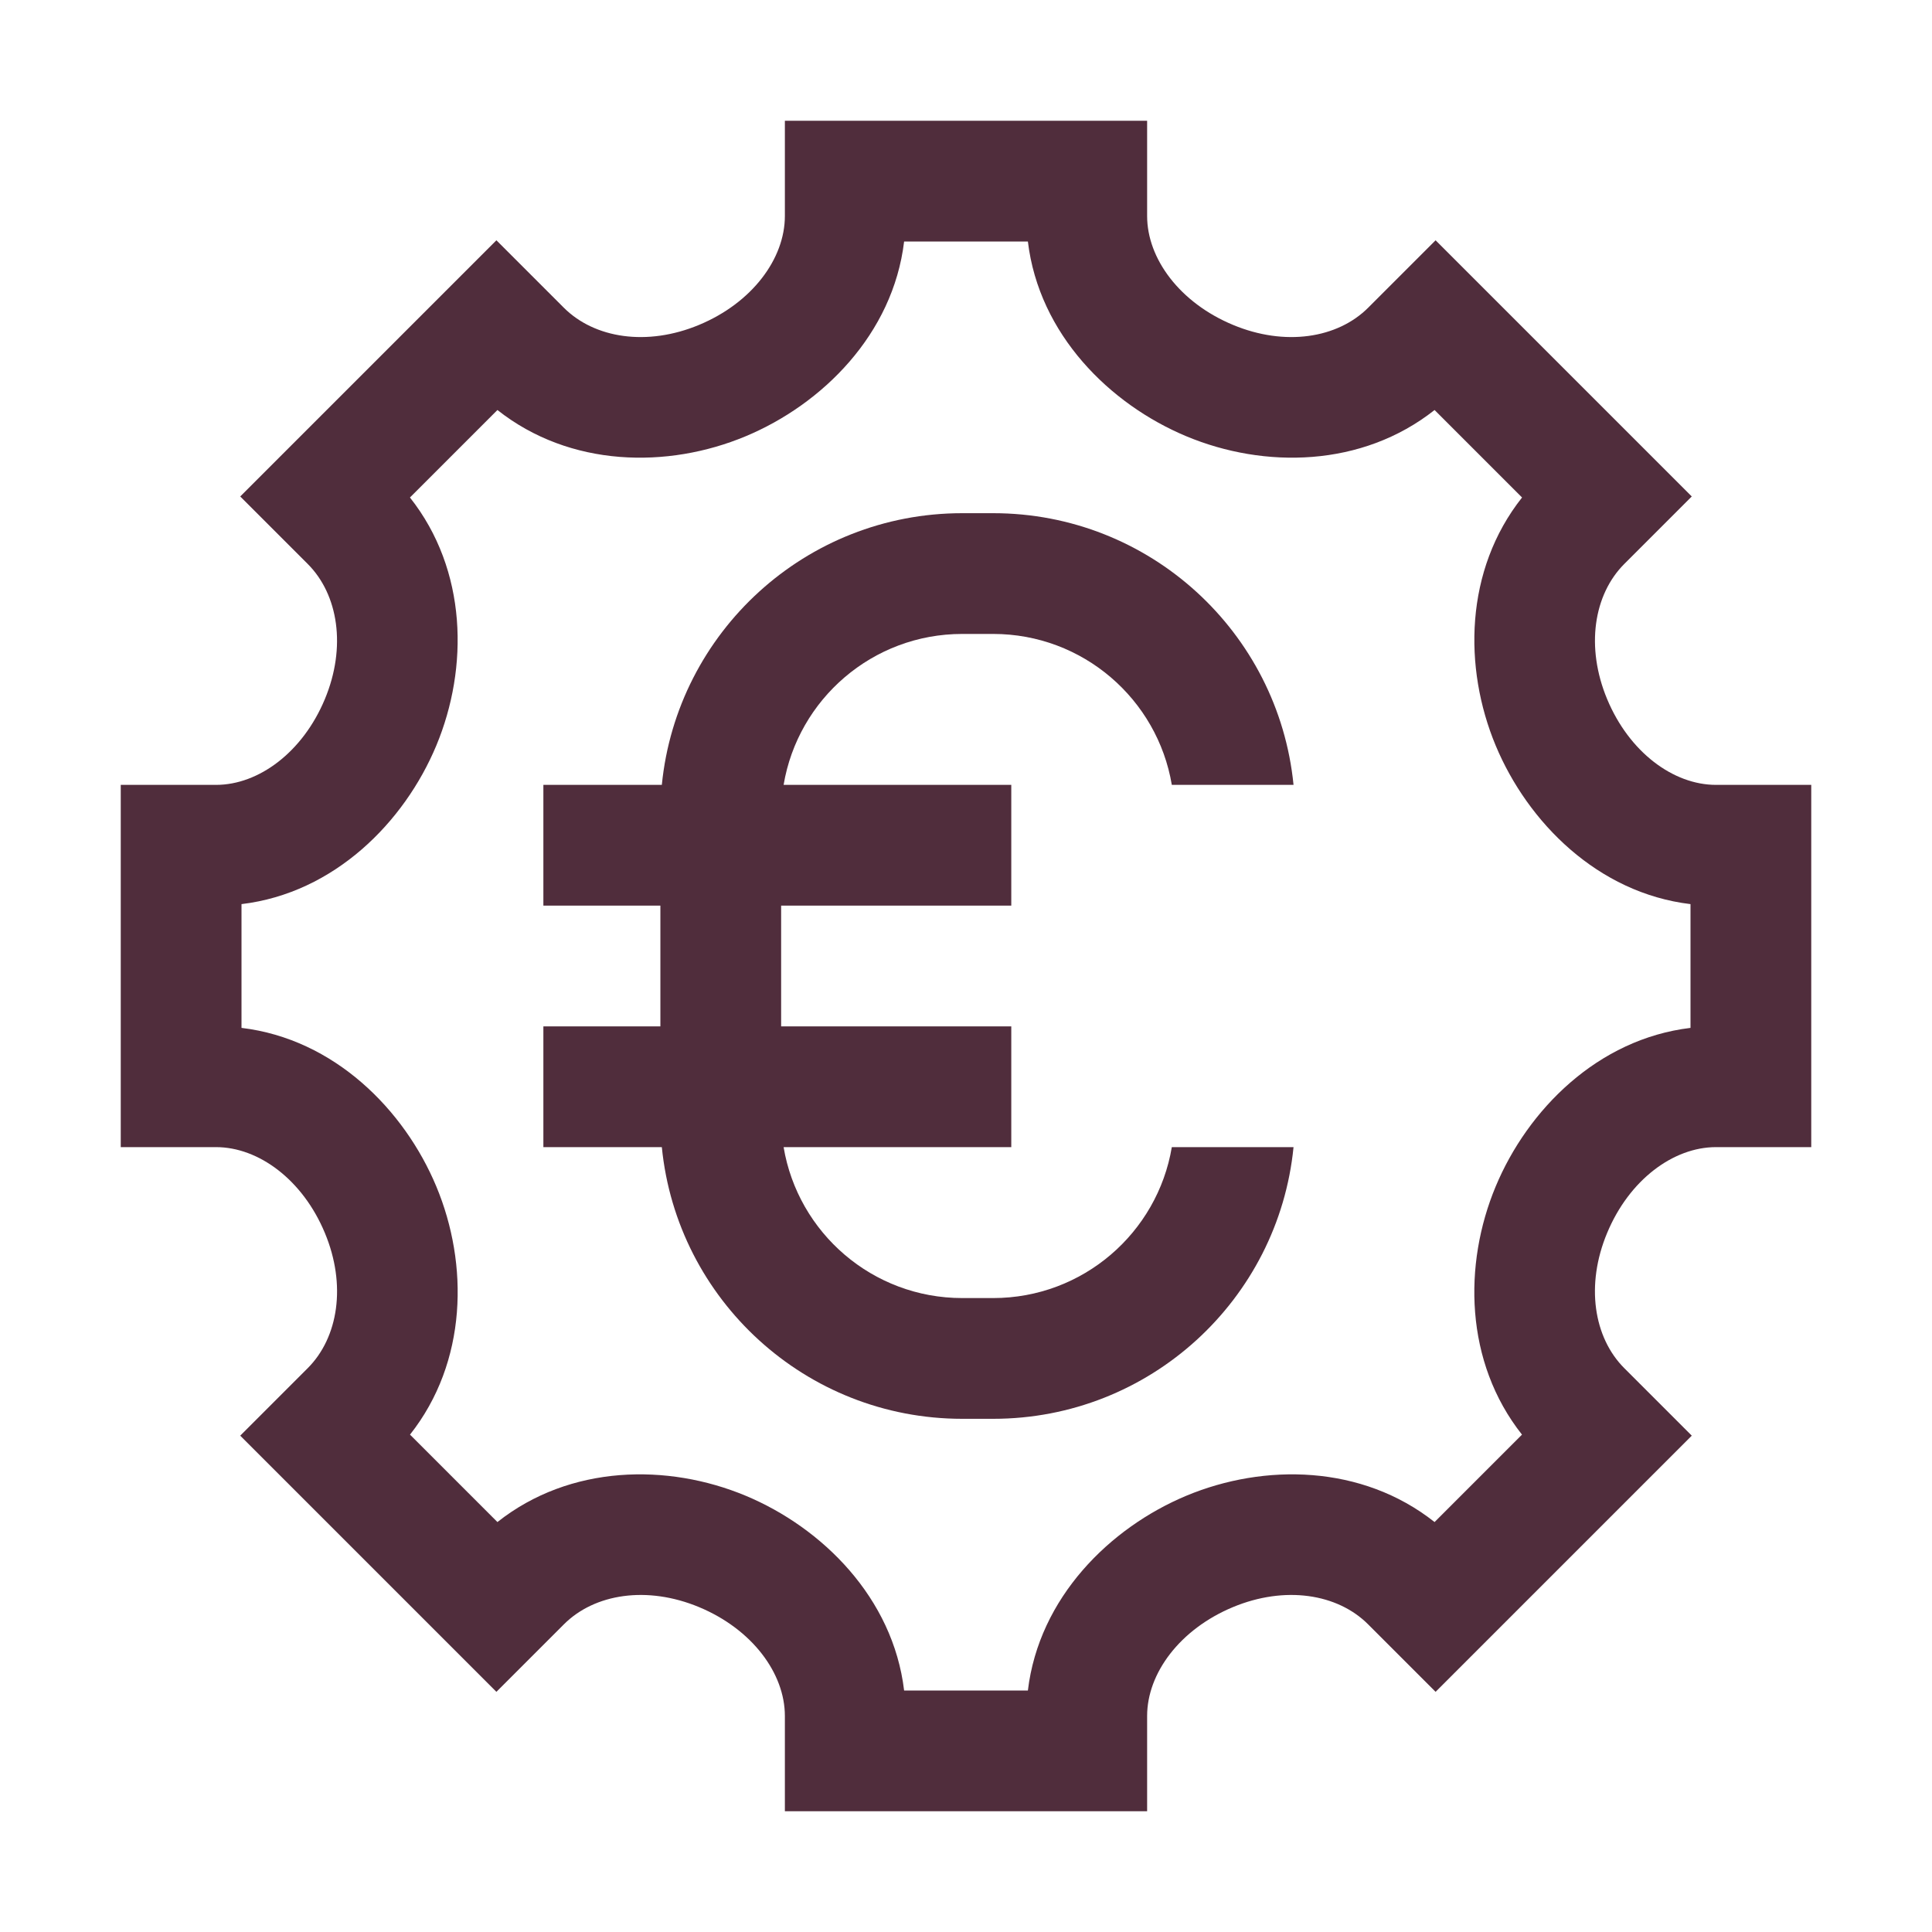
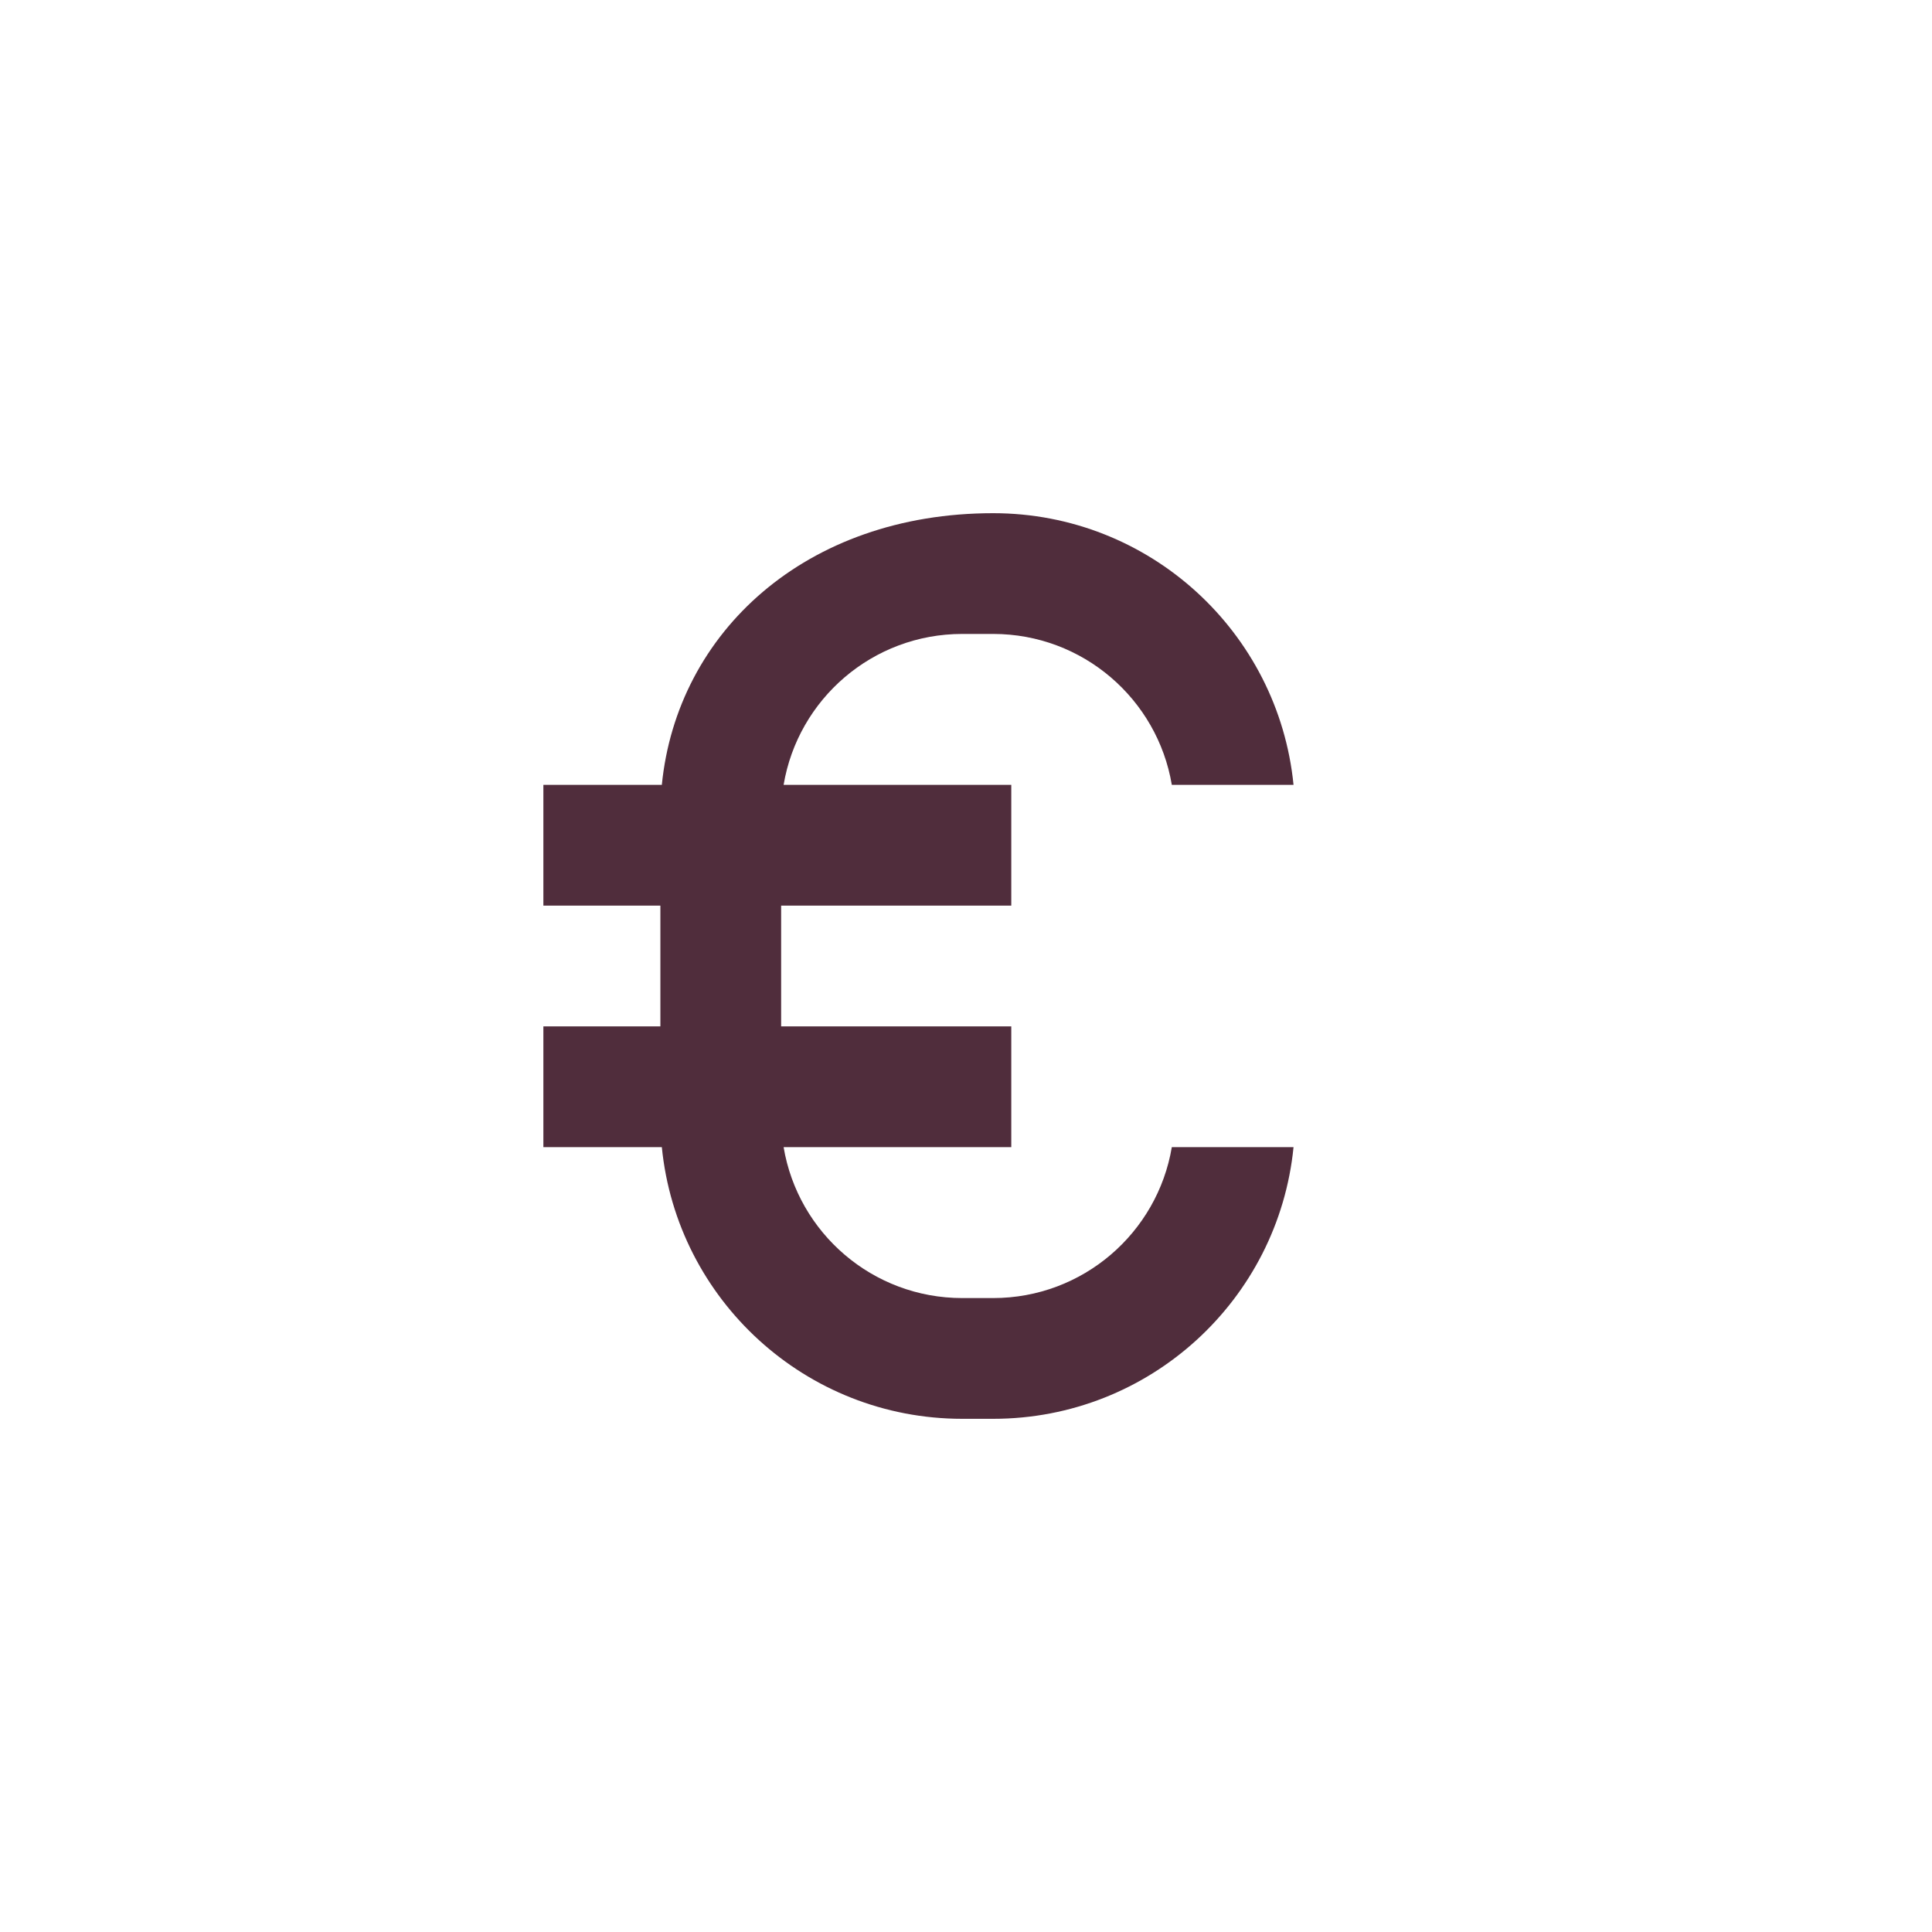
<svg xmlns="http://www.w3.org/2000/svg" width="32" height="32" viewBox="0 0 32 32" fill="none">
-   <path d="M12.938 15H16.75V13H12.979C13.217 11.581 14.451 10.5 15.938 10.5H16.45C17.936 10.5 19.171 11.581 19.409 13H21.425C21.174 10.473 19.043 8.5 16.45 8.5H15.938C13.345 8.5 11.213 10.473 10.962 13H9V15H10.938V17H9V19H10.962C11.213 21.527 13.345 23.5 15.938 23.5H16.45C19.043 23.5 21.174 21.527 21.425 19H19.409C19.171 20.419 17.936 21.5 16.45 21.5H15.938C14.451 21.5 13.217 20.419 12.979 19H16.75V17H12.938V15Z" fill="#502D3C" />
-   <path fill-rule="evenodd" clip-rule="evenodd" d="M19 2H13V3.578C13 4.285 12.458 5.015 11.579 5.381C10.718 5.74 9.847 5.605 9.338 5.096L8.222 3.98L3.979 8.223L5.096 9.34C5.605 9.849 5.739 10.719 5.381 11.579C5.015 12.458 4.285 13 3.579 13H2V19H3.578C4.285 19 5.015 19.542 5.381 20.422C5.74 21.282 5.605 22.153 5.096 22.662L3.979 23.779L8.222 28.022L9.34 26.904C9.849 26.395 10.719 26.261 11.579 26.619C12.458 26.985 13 27.715 13 28.422V30H19V28.422C19 27.715 19.542 26.985 20.421 26.619C21.281 26.261 22.151 26.395 22.66 26.904L23.778 28.022L28.021 23.779L26.904 22.662C26.395 22.153 26.26 21.282 26.619 20.422C26.985 19.542 27.715 19 28.422 19H30V13H28.422C27.715 13 26.985 12.458 26.619 11.579C26.261 10.719 26.395 9.849 26.904 9.34L28.021 8.223L23.778 3.98L22.662 5.096C22.153 5.605 21.282 5.74 20.422 5.381C19.542 5.015 19 4.285 19 3.578V2ZM12.348 7.227C13.619 6.697 14.791 5.537 14.975 4H17.025C17.209 5.537 18.381 6.697 19.652 7.227C20.939 7.764 22.557 7.743 23.761 6.791L25.21 8.24C24.257 9.444 24.237 11.061 24.773 12.348C25.303 13.619 26.463 14.791 28 14.975V17.025C26.463 17.209 25.303 18.381 24.773 19.652C24.236 20.939 24.257 22.558 25.209 23.762L23.761 25.21C22.557 24.257 20.939 24.237 19.652 24.773C18.381 25.303 17.209 26.463 17.025 28H14.975C14.791 26.463 13.619 25.303 12.348 24.773C11.061 24.237 9.443 24.257 8.239 25.21L6.791 23.762C7.743 22.558 7.764 20.939 7.227 19.652C6.697 18.381 5.537 17.209 4 17.025V14.975C5.537 14.791 6.697 13.619 7.227 12.348C7.763 11.061 7.743 9.444 6.79 8.24L8.239 6.791C9.443 7.743 11.061 7.764 12.348 7.227Z" fill="#502D3C" />
+   <path d="M12.938 15H16.75V13H12.979C13.217 11.581 14.451 10.5 15.938 10.5H16.45C17.936 10.5 19.171 11.581 19.409 13H21.425C21.174 10.473 19.043 8.5 16.45 8.5C13.345 8.5 11.213 10.473 10.962 13H9V15H10.938V17H9V19H10.962C11.213 21.527 13.345 23.5 15.938 23.5H16.45C19.043 23.5 21.174 21.527 21.425 19H19.409C19.171 20.419 17.936 21.5 16.45 21.5H15.938C14.451 21.5 13.217 20.419 12.979 19H16.75V17H12.938V15Z" fill="#502D3C" />
</svg>